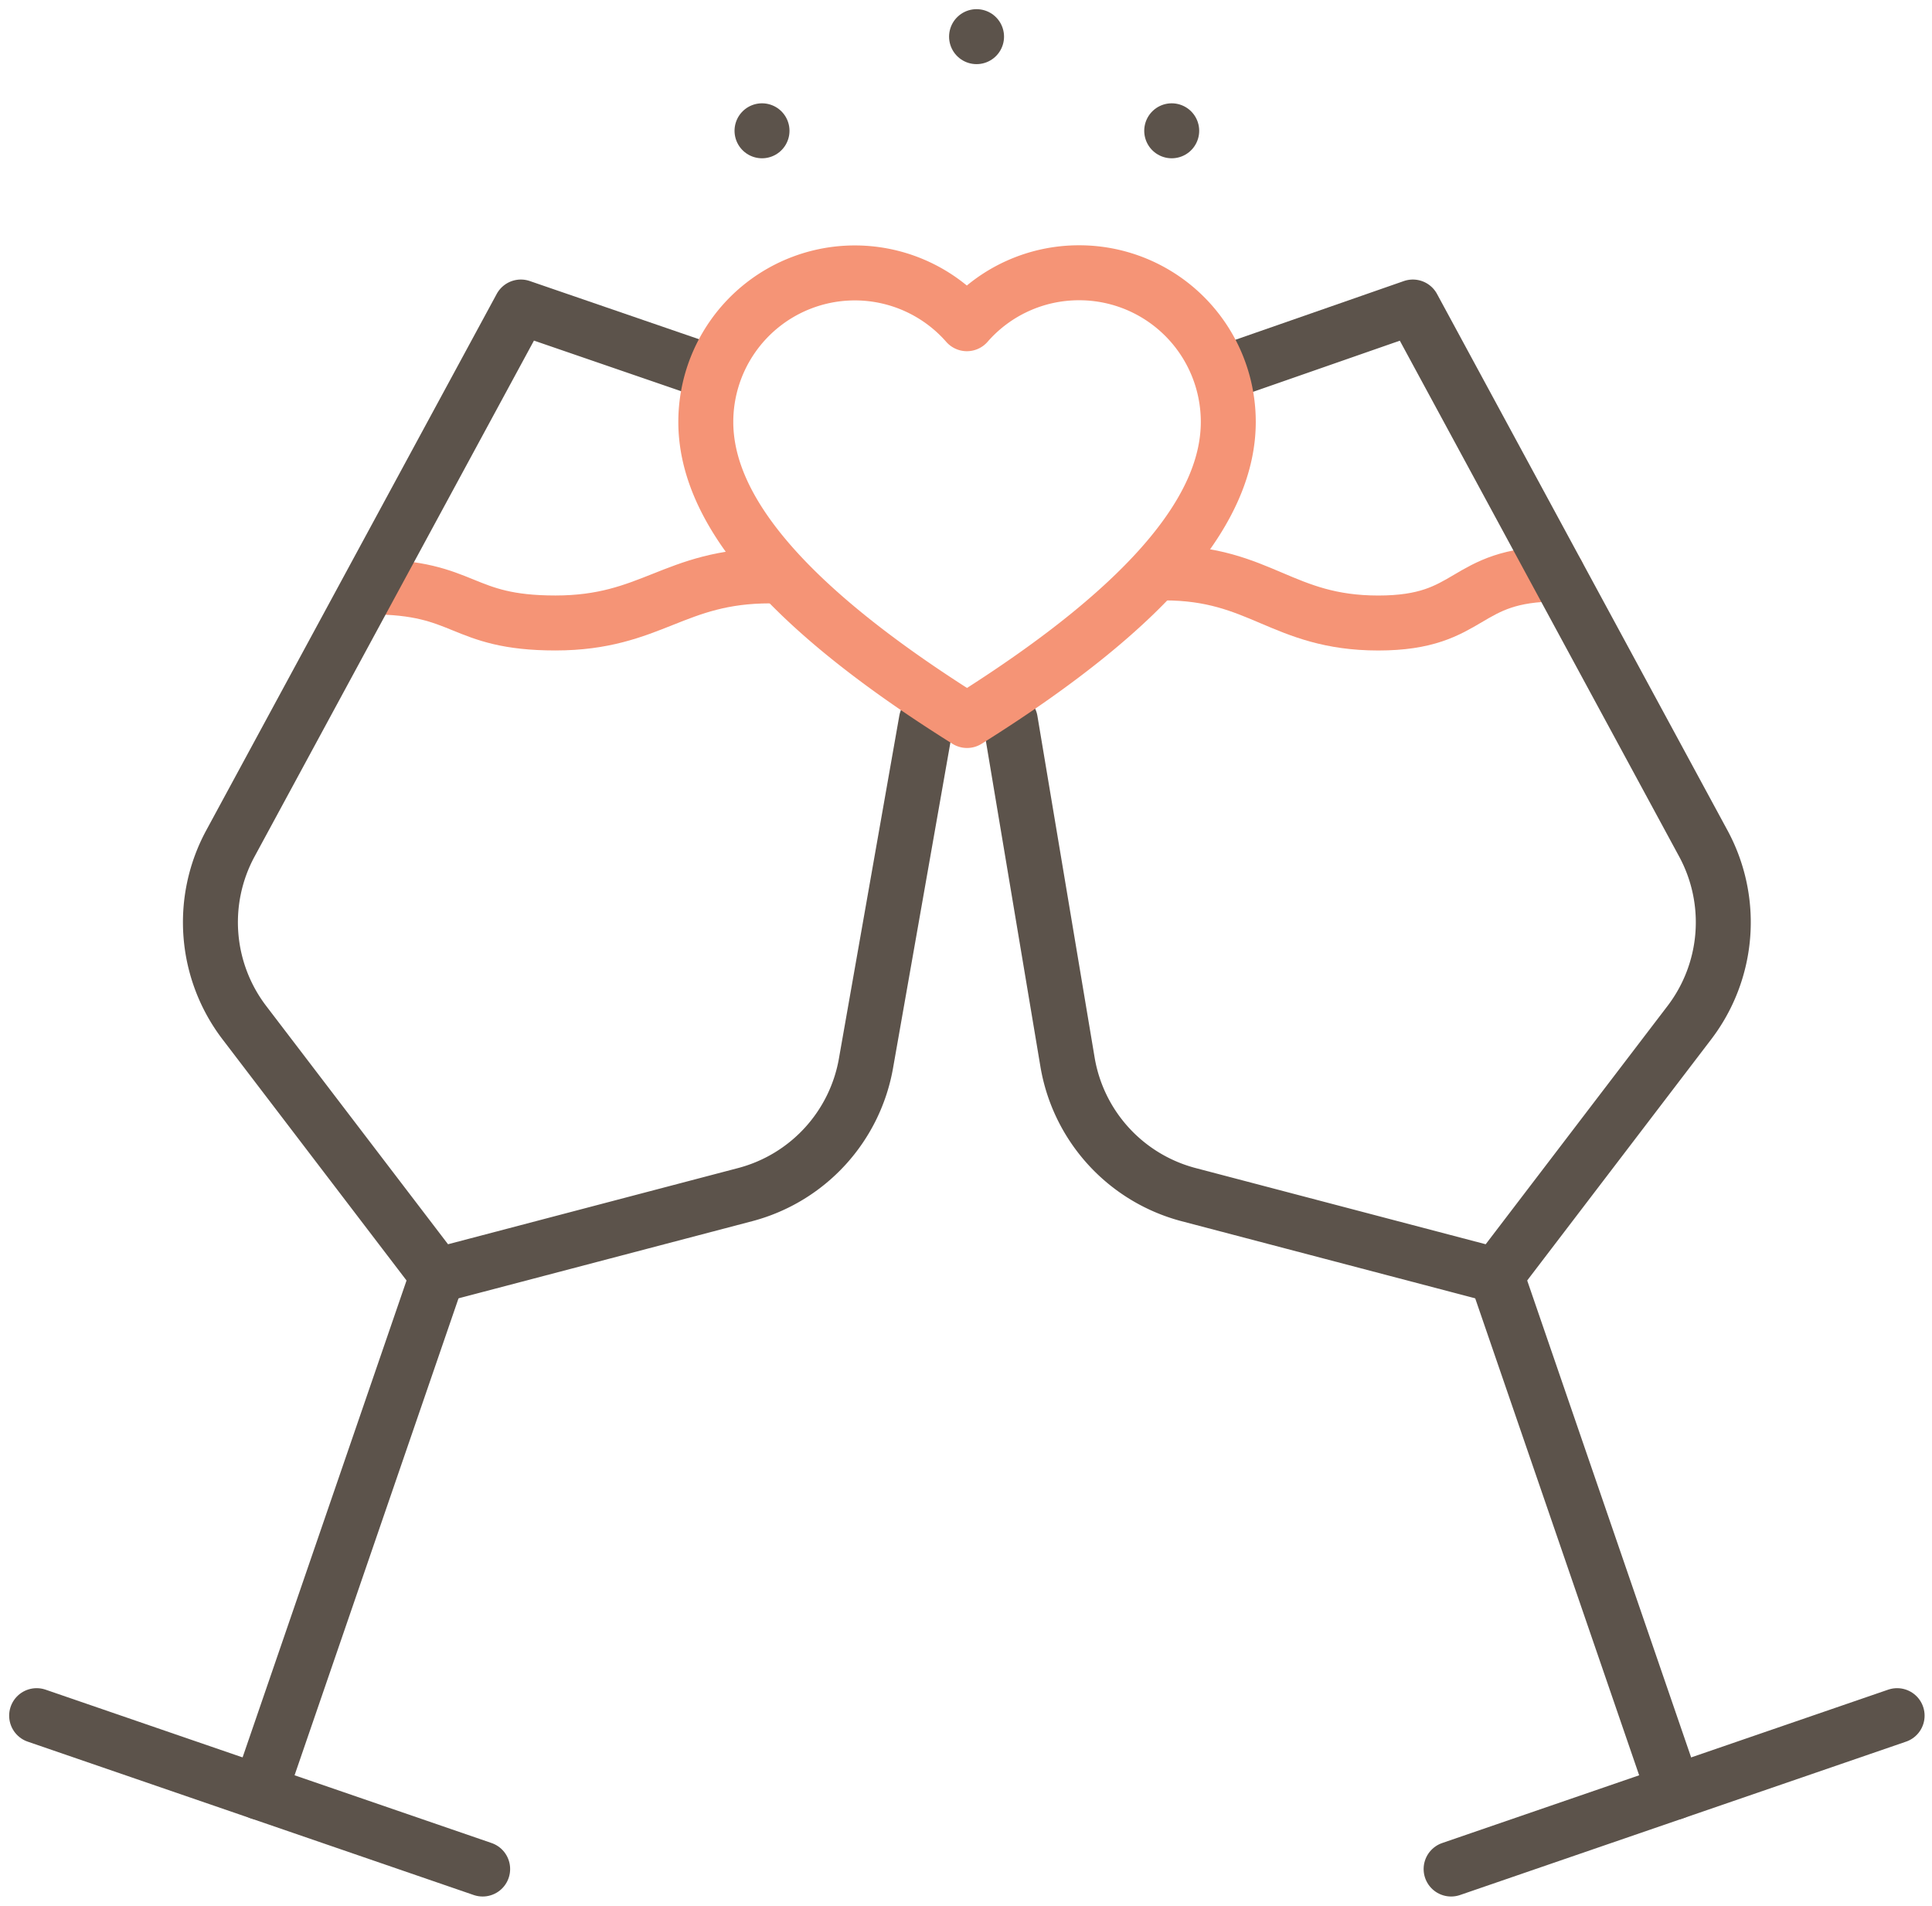
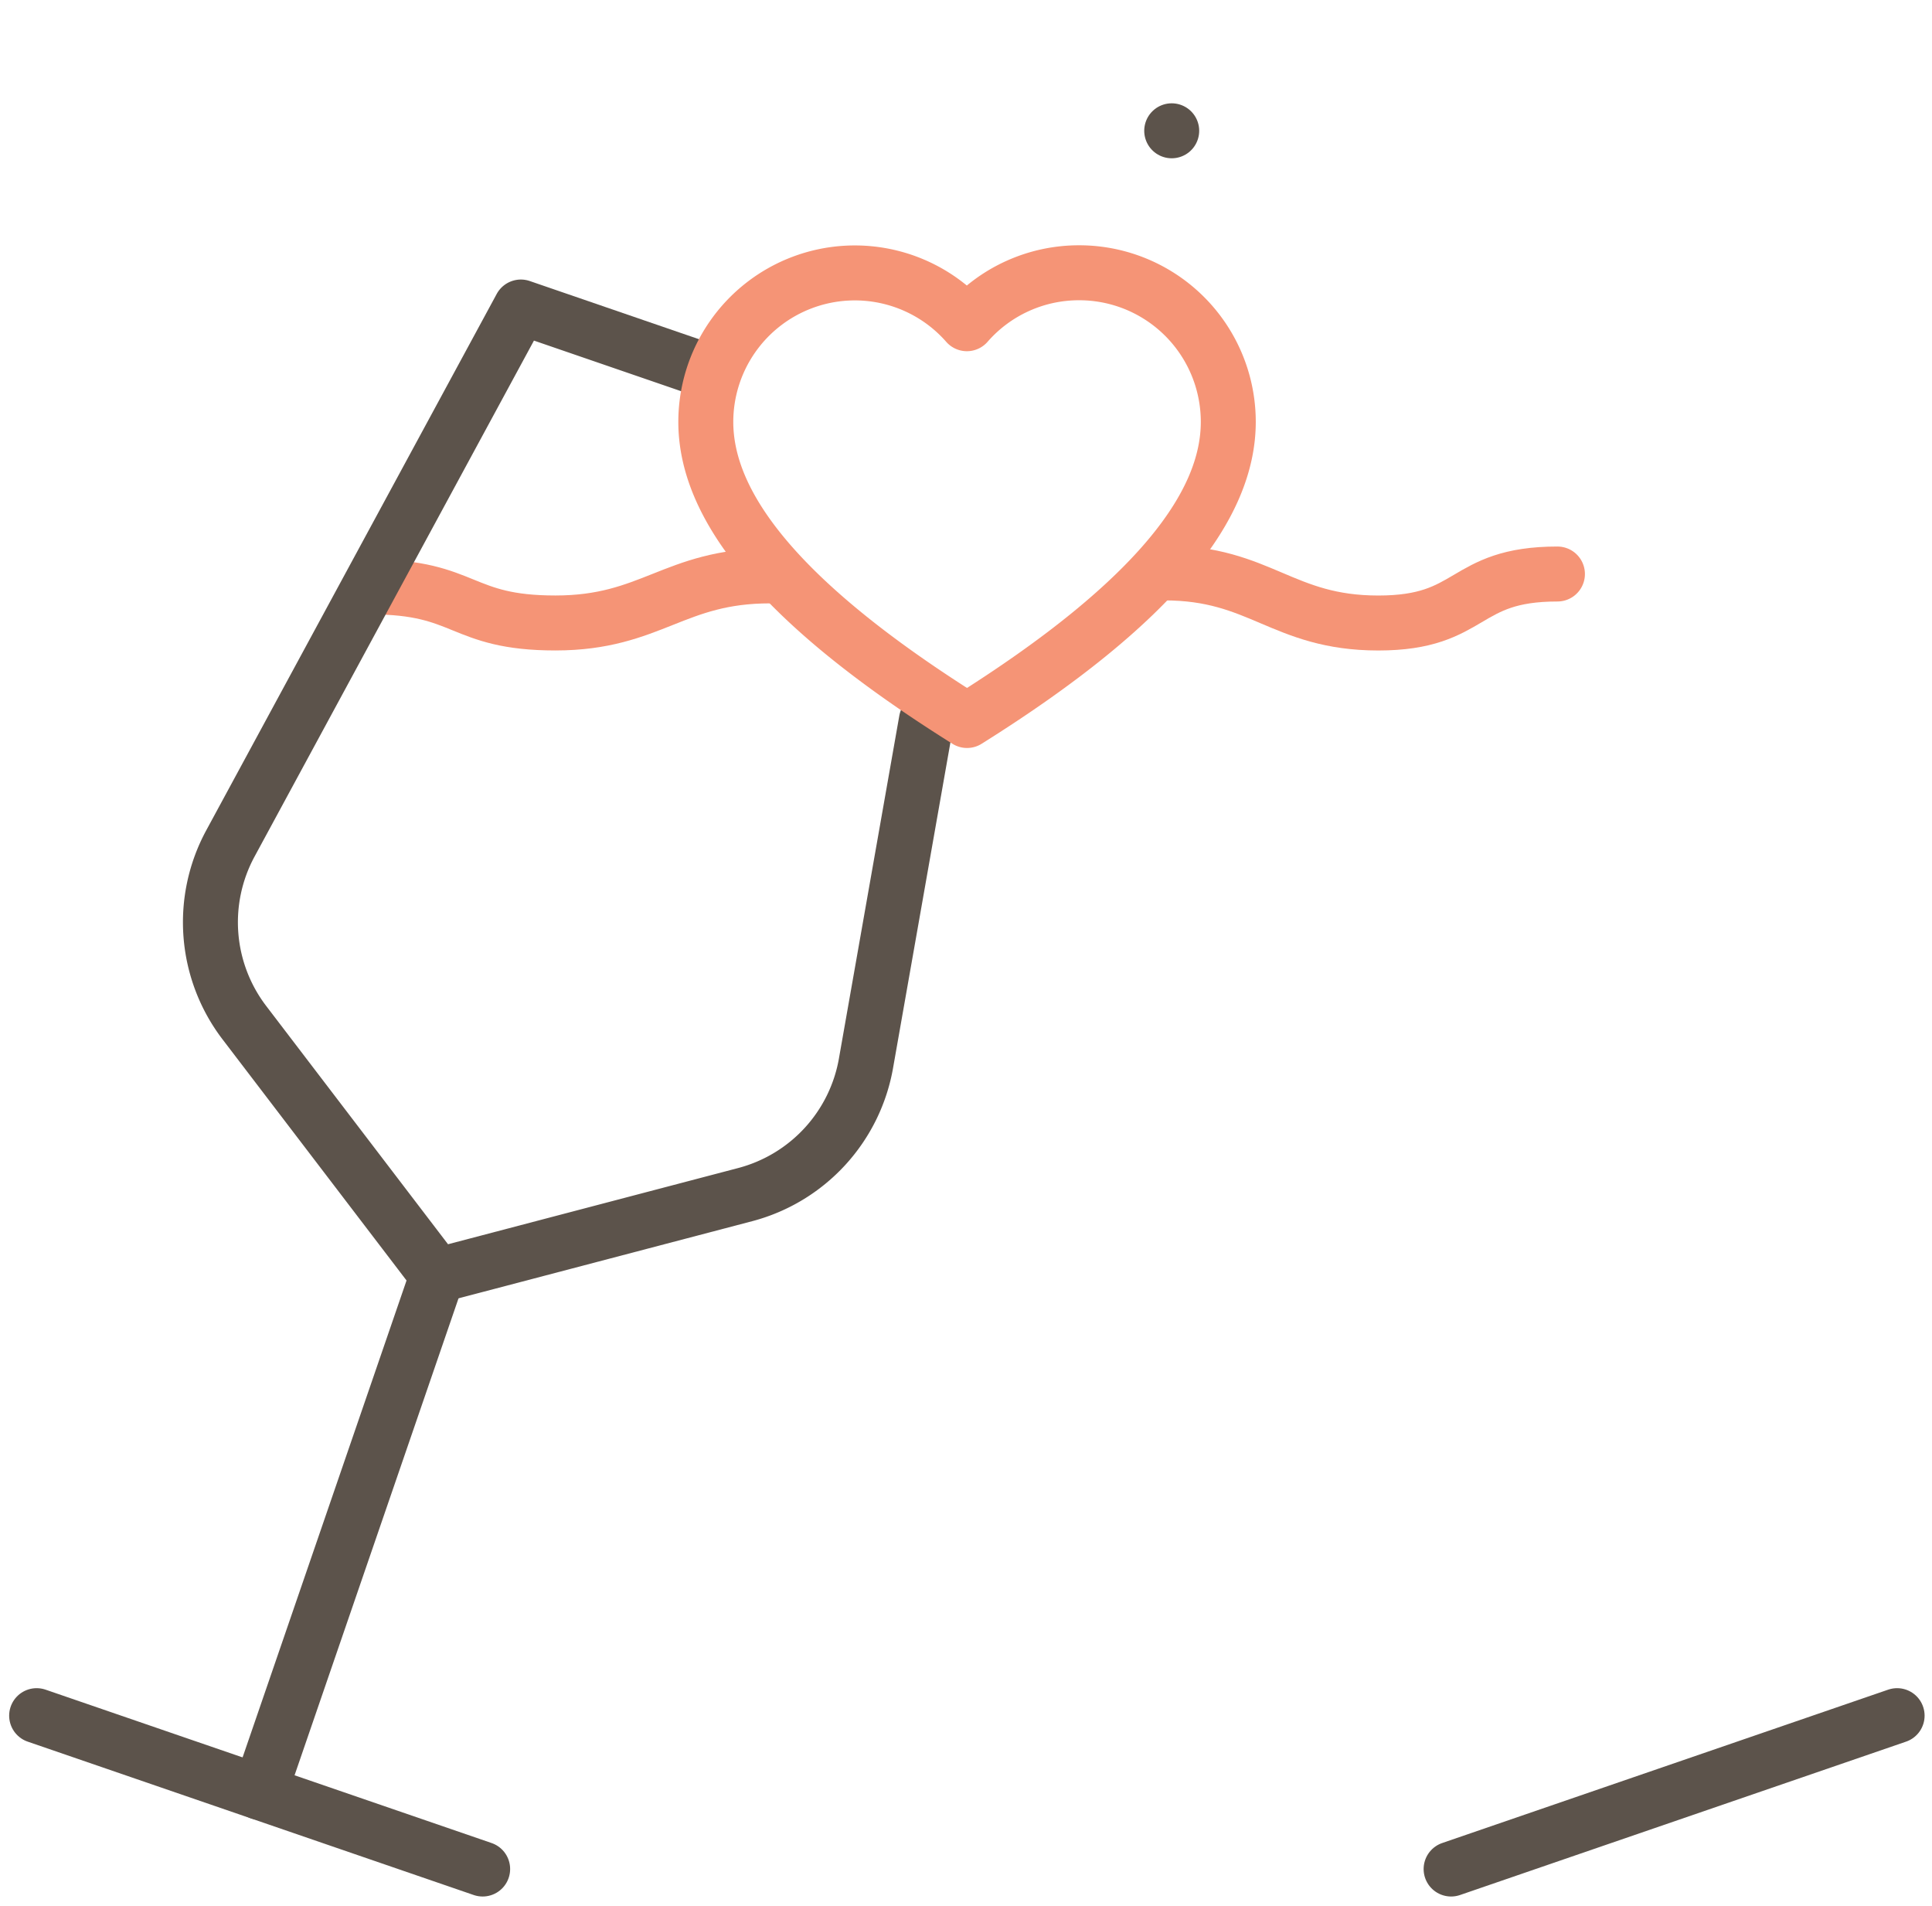
<svg xmlns="http://www.w3.org/2000/svg" width="52.726" height="52" viewBox="0 0 52.726 52">
  <g id="Group_2046" data-name="Group 2046" transform="translate(-657 -553)">
-     <rect id="Rectangle_1028" data-name="Rectangle 1028" width="52" height="52" transform="translate(657 553)" fill="#fff" opacity="0" />
    <g id="cheers" transform="translate(647 539.269)">
      <g id="Group_2041" data-name="Group 2041" transform="translate(11 21.174)">
        <path id="Path_195" data-name="Path 195" d="M99,157.035c2.622,0,2.421.985,5.042.984s3.232-1.285,5.854-1.285" transform="translate(-89.882 -148.463)" fill="none" stroke="#f59476" stroke-linecap="round" stroke-linejoin="round" stroke-miterlimit="10" stroke-width="1.5" />
        <path id="Path_196" data-name="Path 196" d="M318.741,155.98c-2.622,0-2.269,1.338-4.891,1.337s-3.215-1.366-5.837-1.367" transform="translate(-277.237 -147.76)" fill="none" stroke="#f59476" stroke-linecap="round" stroke-linejoin="round" stroke-miterlimit="10" stroke-width="1.5" />
        <path id="Path_197" data-name="Path 197" d="M70.03,87.578l-4.785-1.645L57.318,100.57a4.515,4.515,0,0,0,.38,4.889l5.266,6.9,8.4-2.206a4.515,4.515,0,0,0,3.306-3.621l1.642-9.319" transform="translate(-52.03 -84.998)" fill="none" stroke="#5c534b" stroke-linecap="round" stroke-linejoin="round" stroke-miterlimit="10" stroke-width="1.5" />
        <line id="Line_209" data-name="Line 209" x1="4.848" y2="14.101" transform="translate(6.086 27.363)" fill="none" stroke="#5c534b" stroke-linecap="round" stroke-linejoin="round" stroke-miterlimit="10" stroke-width="1.5" />
        <line id="Line_210" data-name="Line 210" x2="12.172" y2="4.185" transform="translate(0 39.372)" fill="none" stroke="#5c534b" stroke-linecap="round" stroke-linejoin="round" stroke-miterlimit="10" stroke-width="1.5" />
-         <path id="Path_198" data-name="Path 198" d="M273.614,87.62l4.841-1.687,7.927,14.637a4.515,4.515,0,0,1-.38,4.889l-5.266,6.9-8.4-2.206a4.515,4.515,0,0,1-3.306-3.621l-1.561-9.319" transform="translate(-240.897 -84.998)" fill="none" stroke="#5c534b" stroke-linecap="round" stroke-linejoin="round" stroke-miterlimit="10" stroke-width="1.5" />
-         <line id="Line_211" data-name="Line 211" x2="4.848" y2="14.101" transform="translate(39.839 27.363)" fill="none" stroke="#5c534b" stroke-linecap="round" stroke-linejoin="round" stroke-miterlimit="10" stroke-width="1.5" />
        <line id="Line_212" data-name="Line 212" x1="12.172" y2="4.185" transform="translate(38.602 39.372)" fill="none" stroke="#5c534b" stroke-linecap="round" stroke-linejoin="round" stroke-miterlimit="10" stroke-width="1.5" />
        <path id="Path_199" data-name="Path 199" d="M197.386,76.912a4.058,4.058,0,0,0-3.061,1.39A4.067,4.067,0,0,0,187.2,80.98c0,2.242,1.906,4.878,7.129,8.149,5.224-3.271,7.13-5.906,7.13-8.149A4.068,4.068,0,0,0,197.386,76.912Z" transform="translate(-168.938 -76.912)" fill="none" stroke="#f59476" stroke-linecap="round" stroke-linejoin="round" stroke-miterlimit="10" stroke-width="1.5" />
      </g>
-       <line id="Line_213" data-name="Line 213" transform="translate(30.796 17.3)" fill="none" stroke="#5c534b" stroke-linecap="round" stroke-linejoin="round" stroke-miterlimit="10" stroke-width="1.5" />
      <line id="Line_214" data-name="Line 214" transform="translate(41.977 17.3)" fill="none" stroke="#5c534b" stroke-linecap="round" stroke-linejoin="round" stroke-miterlimit="10" stroke-width="1.5" />
-       <line id="Line_215" data-name="Line 215" transform="translate(36.651 14.731)" fill="none" stroke="#5c534b" stroke-linecap="round" stroke-linejoin="round" stroke-miterlimit="10" stroke-width="1.5" />
    </g>
  </g>
</svg>